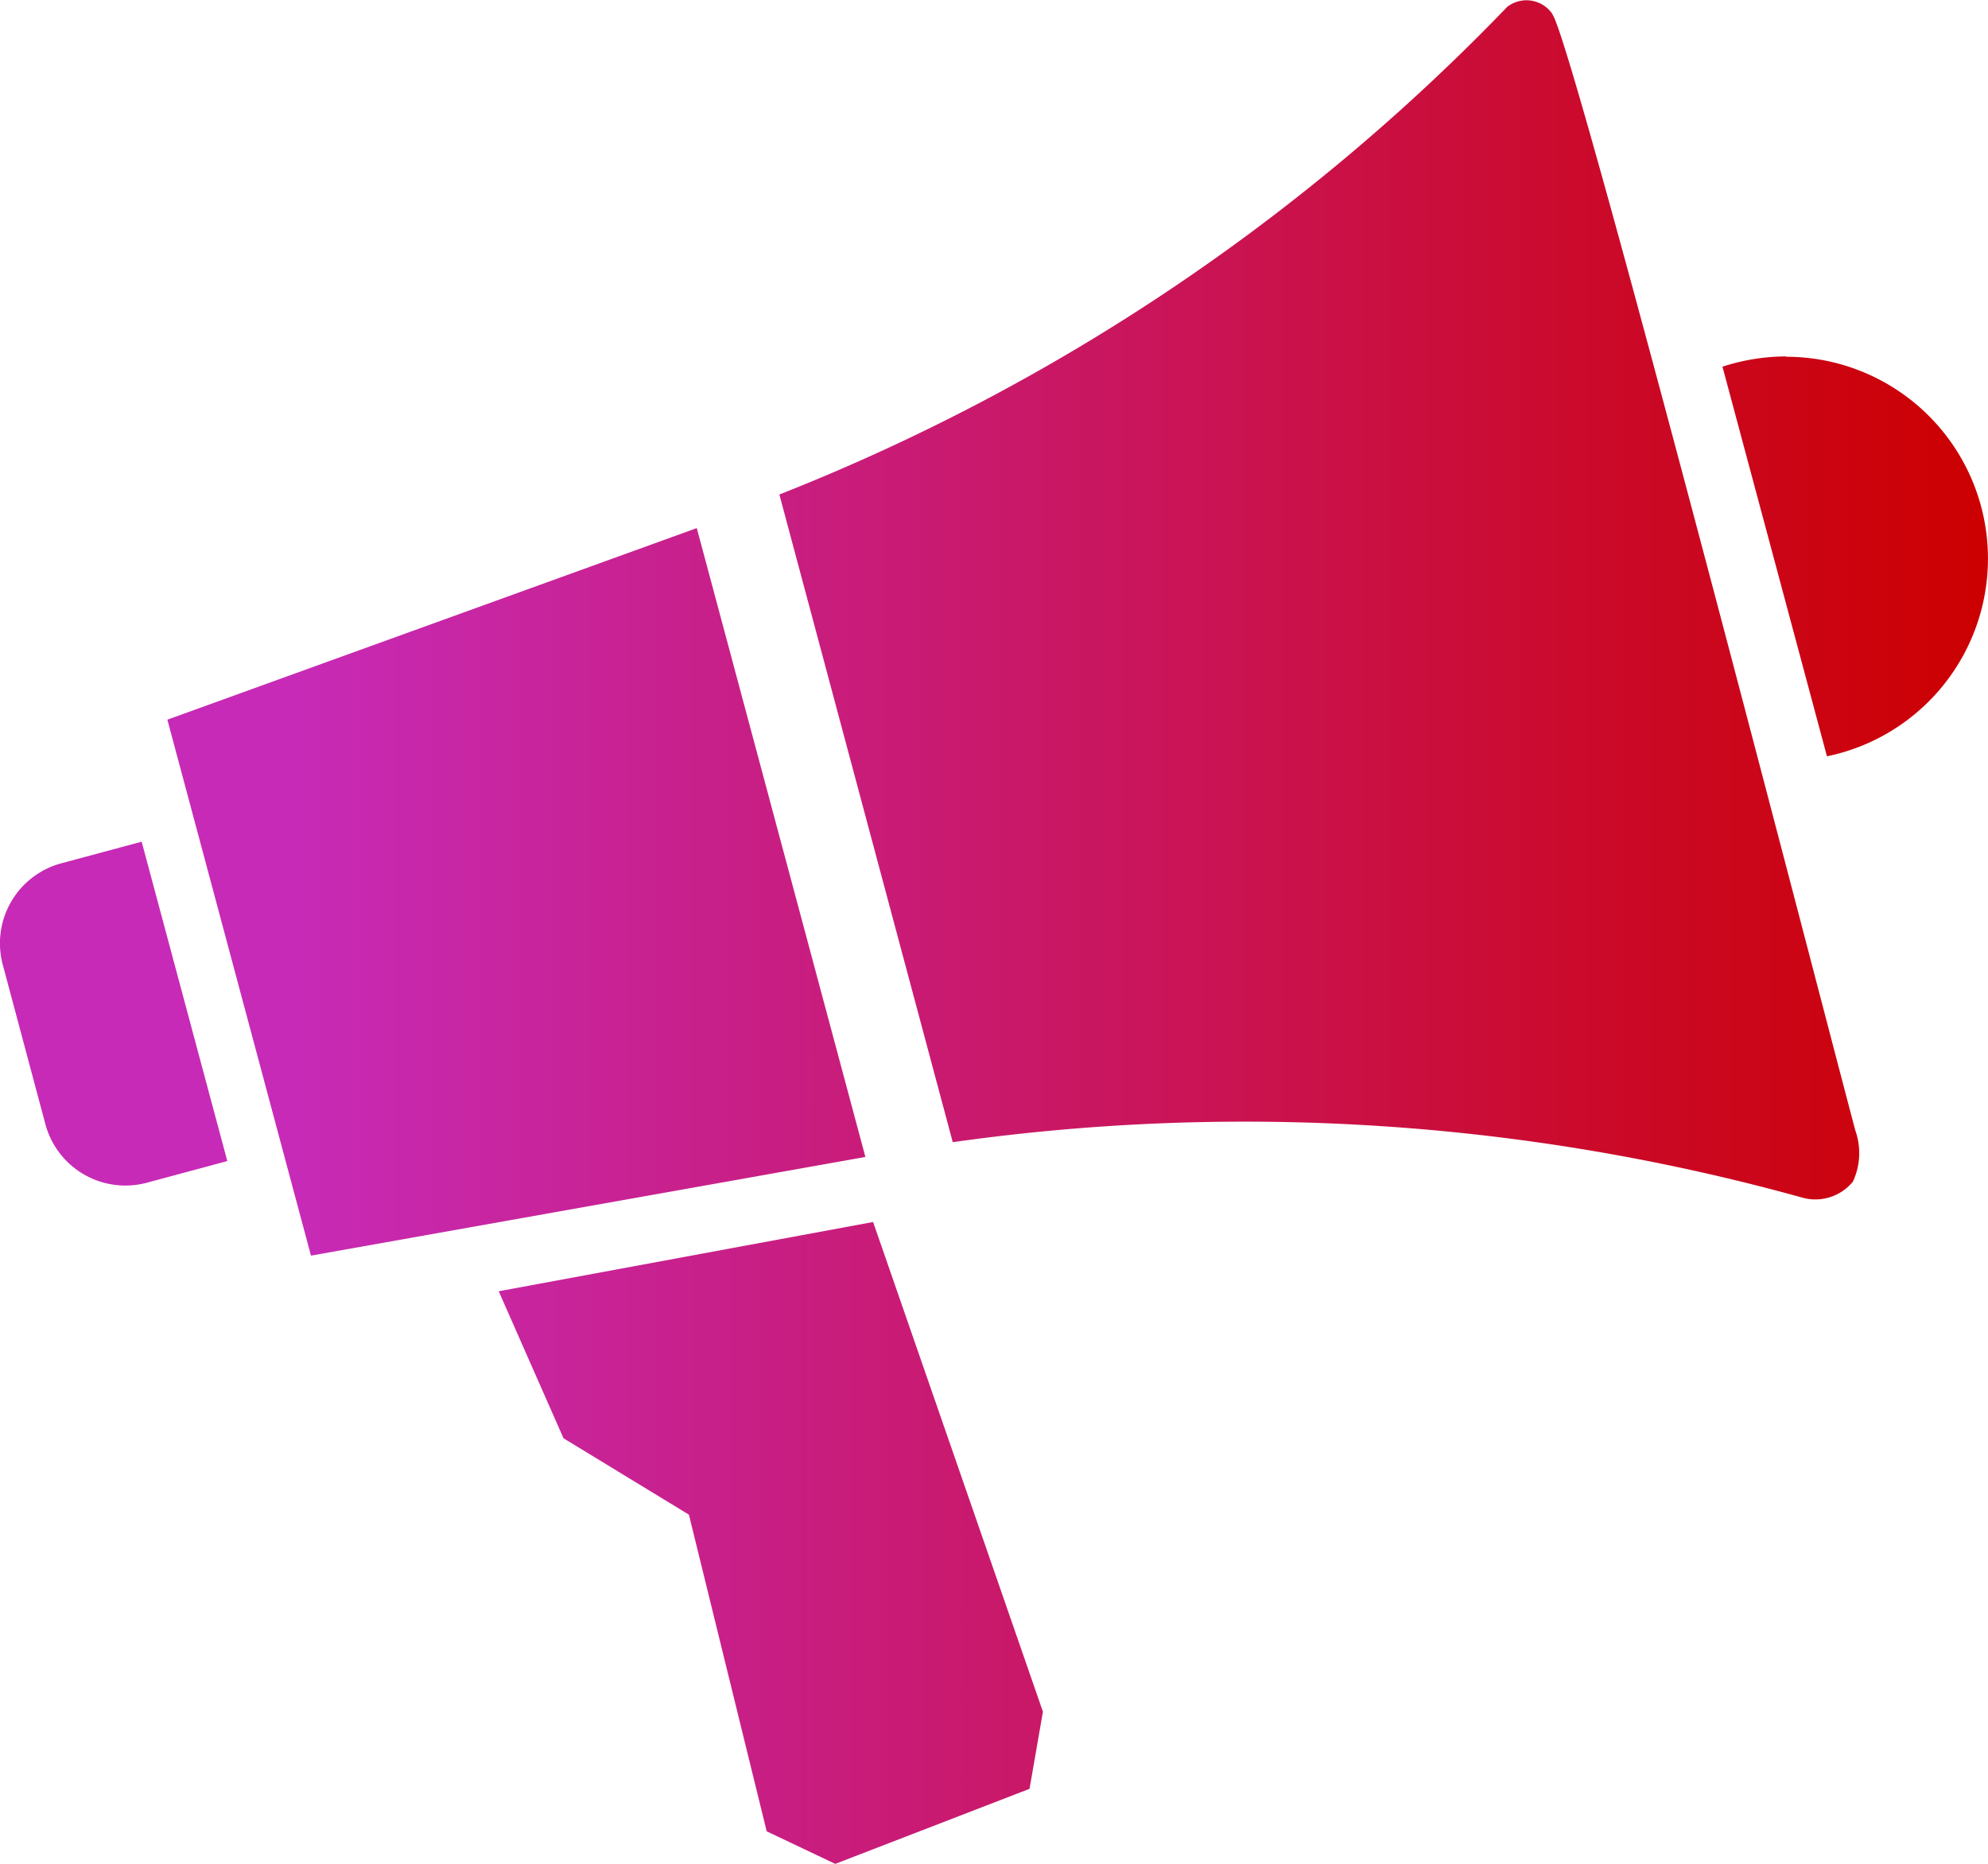
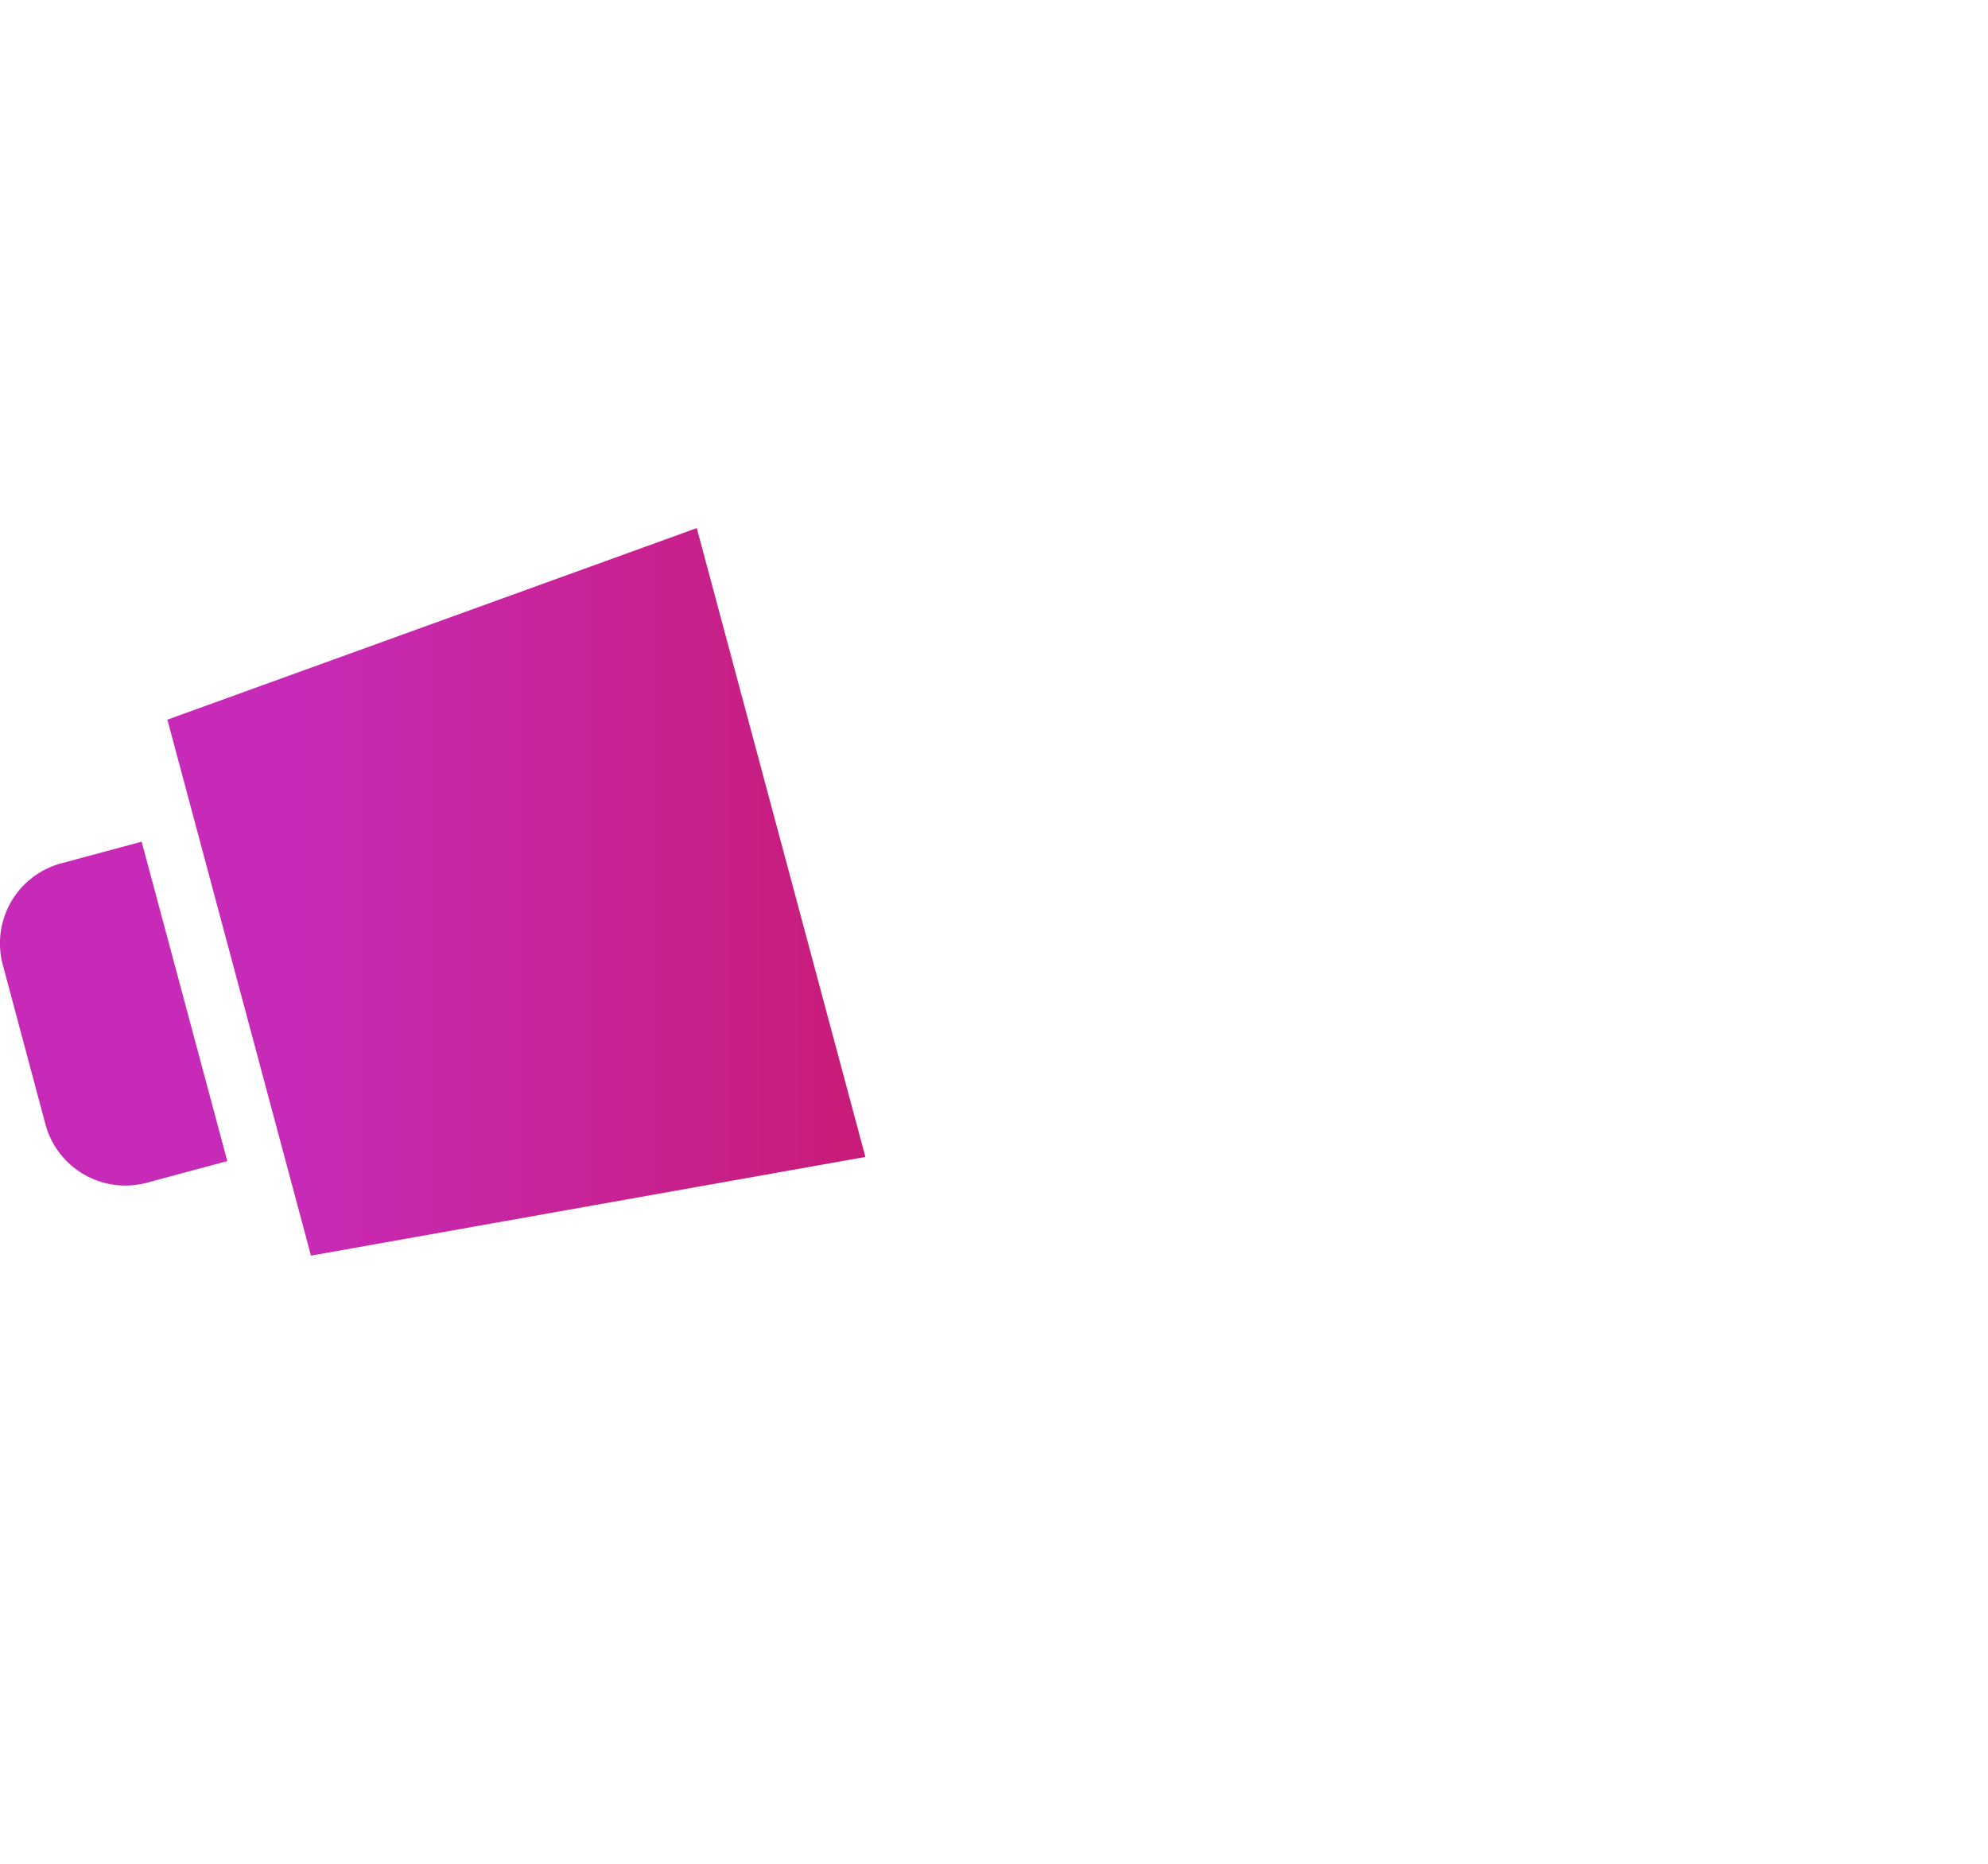
<svg xmlns="http://www.w3.org/2000/svg" xmlns:xlink="http://www.w3.org/1999/xlink" width="47.998" height="45" viewBox="0 0 47.998 45">
  <defs>
    <linearGradient id="linear-gradient" x1="-6.485" y1="1.439" x2="1.001" y2="1.439" gradientUnits="objectBoundingBox">
      <stop offset="0.15" stop-color="#c72ab6" />
      <stop offset="1" stop-color="#c00" />
    </linearGradient>
    <linearGradient id="linear-gradient-2" x1="0.001" y1="0.262" x2="8.746" y2="0.262" xlink:href="#linear-gradient" />
    <linearGradient id="linear-gradient-3" x1="-0.24" y1="0.555" x2="2.609" y2="0.555" xlink:href="#linear-gradient" />
    <linearGradient id="linear-gradient-4" x1="-0.916" y1="-0.452" x2="2.737" y2="-0.452" xlink:href="#linear-gradient" />
    <linearGradient id="linear-gradient-5" x1="-0.722" y1="0.777" x2="1.12" y2="0.777" xlink:href="#linear-gradient" />
  </defs>
  <g id="Layer_1" data-name="Layer 1" transform="translate(0.004 0.001)">
    <g id="Gruppe_65" data-name="Gruppe 65" transform="translate(-0.004 -0.001)">
-       <path id="Pfad_109" data-name="Pfad 109" d="M51.8,10.4a5,5,0,0,0-1.539.248l2.523,9.407a4.874,4.874,0,0,0-.985-9.647Z" transform="translate(-8.674 -1.795)" fill="url(#linear-gradient)" />
      <path id="Pfad_110" data-name="Pfad 110" d="M1.48,25.081A2,2,0,0,0,.065,27.538l1.026,3.839a2,2,0,0,0,2.457,1.415l1.936-.521L3.416,24.56l-1.936.521Z" transform="translate(0.004 -4.239)" fill="url(#linear-gradient-2)" />
      <path id="Pfad_111" data-name="Pfad 111" d="M17.662,15.41,4.88,20.035l3.467,12.94,13.386-2.383Z" transform="translate(-0.839 -2.66)" fill="url(#linear-gradient-3)" />
-       <path id="Pfad_112" data-name="Pfad 112" d="M14.55,37.331l1.564,3.549,3.028,1.845L21.02,50.37l1.655.786,4.691-1.812.323-1.862-4.1-11.823Z" transform="translate(-2.509 -6.156)" fill="url(#linear-gradient-4)" />
-       <path id="Pfad_113" data-name="Pfad 113" d="M41.4.331A.758.758,0,0,0,40.313.165,49.658,49.658,0,0,1,22.74,11.938l4.186,15.637a50.34,50.34,0,0,1,20.518,1.34,1.167,1.167,0,0,0,1.216-.389,1.632,1.632,0,0,0,.058-1.233C47.966,24.472,41.876.9,41.4.339Z" transform="translate(-3.923 0.001)" fill="url(#linear-gradient-5)" />
    </g>
  </g>
</svg>